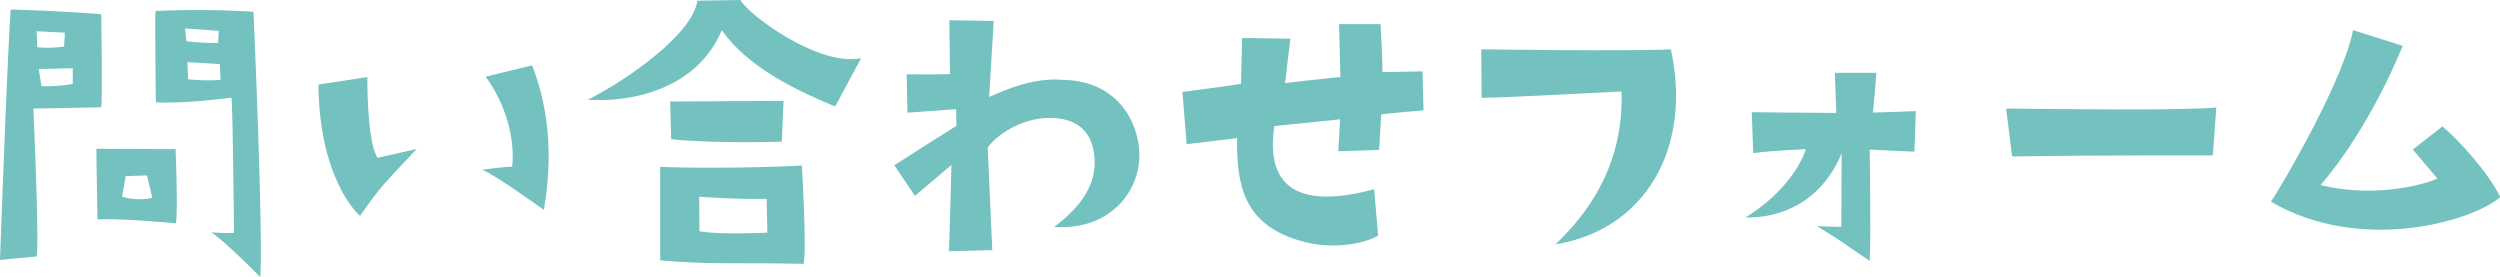
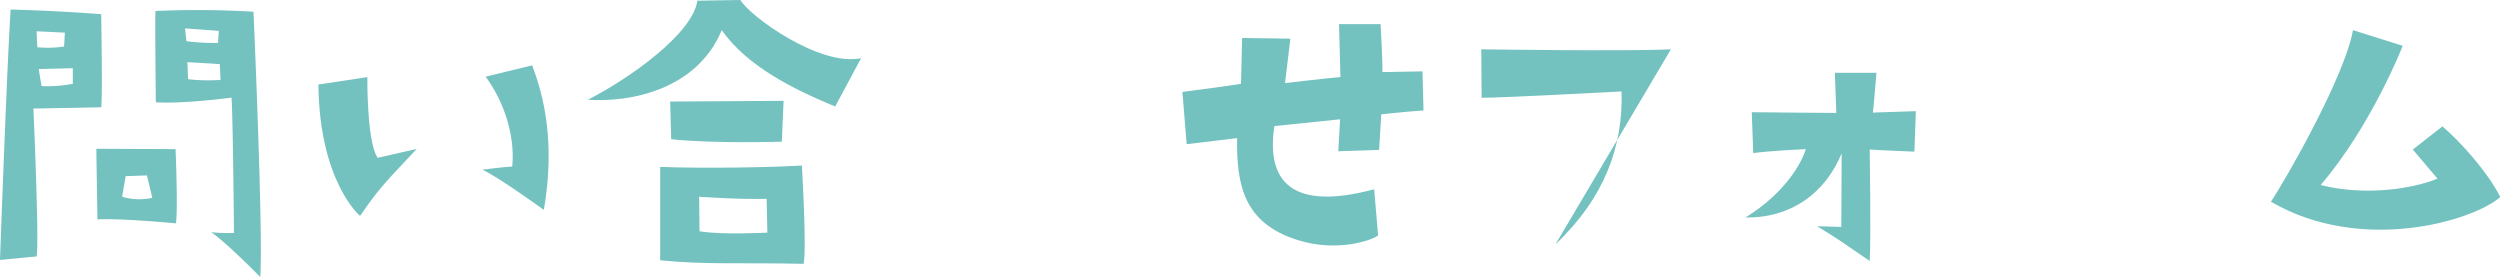
<svg xmlns="http://www.w3.org/2000/svg" viewBox="0 0 506.93 56.17">
  <defs>
    <style>.cls-1{fill:#73c2c0;}</style>
  </defs>
  <g id="レイヤー_2" data-name="レイヤー 2">
    <g id="レイヤー_1-2" data-name="レイヤー 1">
      <path class="cls-1" d="M20.52,21.75S8.78,22,6.77,22c0,0,1.22,27.15.65,30L0,52.71S1.44,12.6,2.16,1.94c0,0,8.14.15,18.36.94C20.52,2.88,20.81,19.87,20.52,21.75ZM7.56,9.58A22.3,22.3,0,0,0,13,9.43l.15-2.81L7.42,6.34Zm7.2,4.25L7.85,14l.57,3.46A28.07,28.07,0,0,0,14.76,17Zm5,30.67s-.22-12.75-.22-14.33l16.06.07s.51,12.32.07,15.05C35.64,45.29,24.41,44.21,19.73,44.5Zm5-4.61a12,12,0,0,0,6.12.22l-1.08-4.54-4.32.15Zm22.68,7.35s-.21-24-.5-27.44c0,0-9.79,1.3-15.34.94,0,0-.21-17.86-.07-18.51a188.17,188.17,0,0,1,19.87.15s2,45.14,1.37,53.79c0,0-6.77-6.92-9.94-9.08A37.33,37.33,0,0,0,47.45,47.24ZM37.8,8.35a44.24,44.24,0,0,0,6.41.36l.15-2.45-6.84-.5Zm6.92,7.85L44.57,13,38,12.6l.14,3.46A35.92,35.92,0,0,0,44.72,16.2Z" />
      <path class="cls-1" d="M64.56,17.14l9.93-1.51S74.35,28.8,76.58,32l7.92-1.8C78.16,37,77.3,37.59,73,43.78,73,43.78,64.77,36.87,64.56,17.14Zm39.31,16.63c.65-6.69-2-13.68-5.4-18.22l9.43-2.3c2.31,6.05,4.76,15.48,2.38,29.31,0,0-10.08-7.28-12.53-8.14C97.75,34.42,102.07,33.84,103.87,33.77Z" />
      <path class="cls-1" d="M174.6,11.81l-5.25,9.79c-8.14-3.38-17.72-8-23-15.48-5,12-18.36,14.69-27.15,14.11C127.8,15.84,140.47,6.77,141.41.14L150.12,0C152,3.24,166.11,13.54,174.6,11.81Zm-12,21.75s1,16.63.36,19.94c-12.46-.29-19.59.22-29.09-.72V33.84C143.21,34.2,156.89,33.92,162.58,33.56Zm-26.5-5.33-.21-7.64,23-.14-.36,8.28S144.87,29.16,136.08,28.23ZM155.6,47.17l-.15-6.85c-5.9.15-13.68-.43-13.68-.43l.07,7C146.16,47.67,155.6,47.17,155.6,47.17Z" />
-       <path class="cls-1" d="M230.81,28.88c1.58,8.85-5.19,18-17.07,17.13,5.76-4.25,9.36-9.43,7.92-15.84-.79-3.82-3.67-6.26-8.71-6.26-4.82-.08-10.22,2.66-12.67,6l.93,20.81-8.78.22s.43-14,.5-17.5l-7.41,6.27-4.18-6.2s9.79-6.26,12.6-8l-.07-3.38-9.87.72-.14-7.78s7.78.07,8.78-.07L192.5,4.1l9,.15-.93,15.41c5.18-2.31,9.79-3.89,15.12-3.46C223.75,16.35,229.44,21.17,230.81,28.88Z" />
      <path class="cls-1" d="M288.65,22.39s-5.9.44-8.57.8l-.43,7.2-8.28.28.36-6.48s-7.56.8-13.32,1.37c-1.66,11,3.24,17.36,20.23,12.82l.8,9.36c-1,.86-8.14,3.53-16.28.94C252.22,45.29,250.71,37.52,250.85,28c0,0-8.79,1.08-10.23,1.23l-.86-10.59s11.09-1.44,11.88-1.66l.22-9.28,9.79.14-1.08,9s8.14-.94,11.23-1.22L271.52,4.9h8.42s.5,8.78.36,9.72l8.14-.15Z" />
-       <path class="cls-1" d="M315.41,49.54c10.08-9.58,13.75-20.09,13.39-31,0,0-24,1.29-28.37,1.29L300.36,10s29.52.43,38.45,0C343.27,30.53,333.12,46.73,315.41,49.54Z" />
+       <path class="cls-1" d="M315.41,49.54c10.08-9.58,13.75-20.09,13.39-31,0,0-24,1.29-28.37,1.29L300.36,10s29.52.43,38.45,0Z" />
      <path class="cls-1" d="M366.16,30.24s-6.77.29-10.66.8l-.29-8.29s13.76.15,17.14.15l-.29-8.14h8.43s-.58,7.13-.72,8.07l8.71-.29-.29,8.21s-7.27-.29-9.07-.43c0,0,.29,18.07,0,22.6-6.34-4.32-5.4-3.81-10.66-7.05l4.9.14s.07-10.29.07-14.9c-3.31,8-10.15,13.1-19.51,13C362.2,39,365.44,32.76,366.16,30.24Z" />
-       <path class="cls-1" d="M406.78,22c9.86.15,37.23.43,42.63-.21l-.72,9.72s-22.11-.07-40.69.21Z" />
      <path class="cls-1" d="M460.48,40.9c3.39-5.11,15-25.56,16.64-34.78L487.2,9.29s-6.27,16.13-16.64,28.23c9.22,2.3,18.8.72,23.69-1.3l-5-5.9,6-4.69c3.46,2.88,9.29,9.37,11.74,14.33C501.24,44.93,478.63,51.49,460.48,40.9Z" />
    </g>
  </g>
</svg>